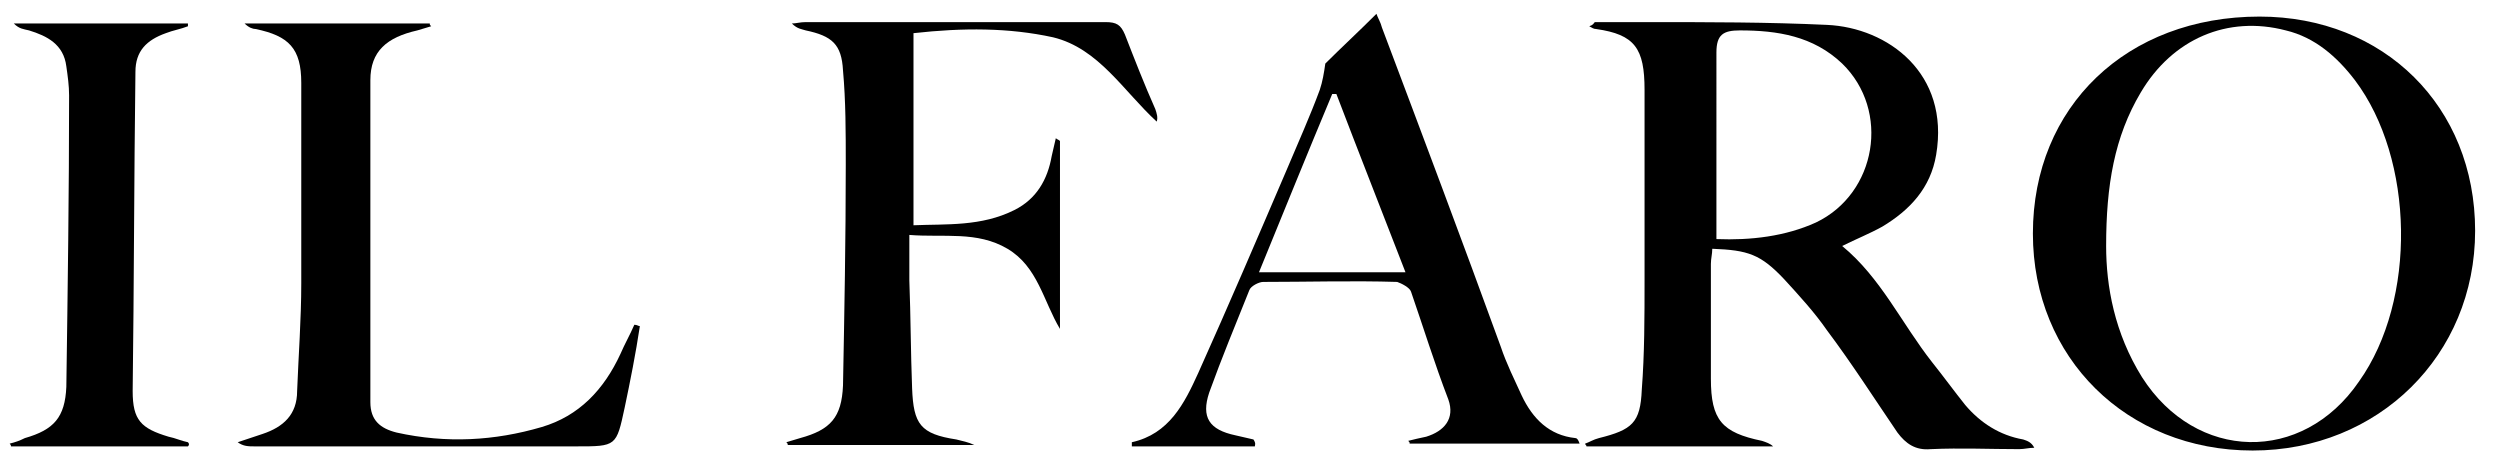
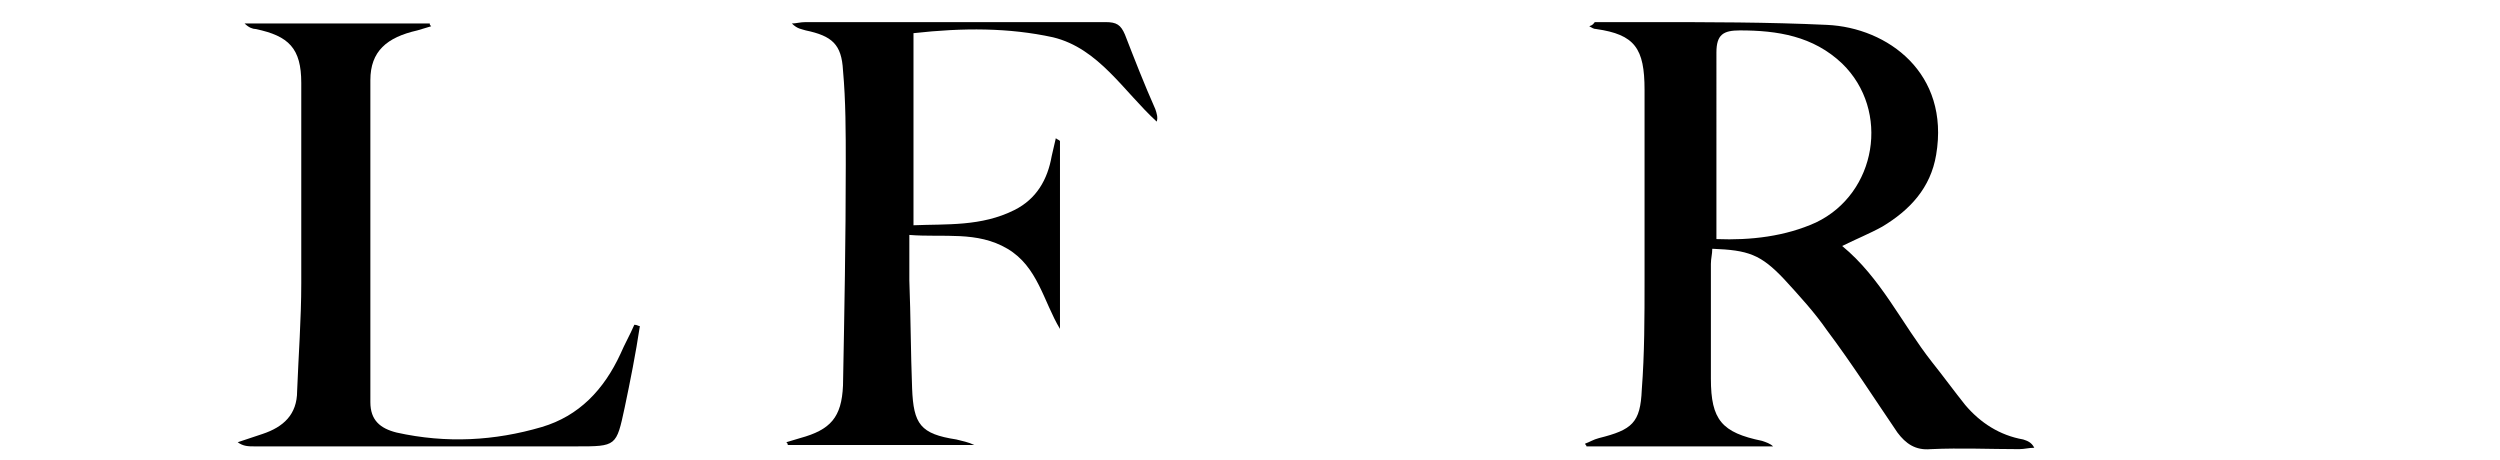
<svg xmlns="http://www.w3.org/2000/svg" version="1.1" id="Livello_1" x="0px" y="0px" viewBox="0 0 180.9 33.3" style="enable-background:new 0 0 180.9 33.3;" xml:space="preserve">
  <g>
    <path d="M115.4,1.6c1.3,0,2.6,0,3.9,0c4.3,0,8.6,0,12.9,0.2c4.4,0.2,8.9,3.5,7.9,9.4c-0.4,2.4-1.9,4-3.9,5.2   c-0.9,0.5-1.9,0.9-2.9,1.4c2.8,2.3,4.3,5.6,6.5,8.4c0.8,1,1.6,2.1,2.4,3.1c1.1,1.3,2.5,2.2,4.2,2.5c0.3,0.1,0.6,0.2,0.8,0.6   c-0.4,0-0.7,0.1-1.1,0.1c-2.1,0-4.2-0.1-6.4,0c-1.1,0.1-1.8-0.4-2.4-1.2c-1.7-2.5-3.3-5-5.1-7.4c-0.9-1.3-2-2.5-3.1-3.7   c-1.7-1.8-2.6-2.1-5.2-2.2c0,0.4-0.1,0.7-0.1,1.1c0,2.8,0,5.5,0,8.3c0,3,0.8,3.9,3.7,4.5c0.3,0.1,0.6,0.2,0.8,0.4   c-4.5,0-9,0-13.5,0c0-0.1-0.1-0.1-0.1-0.2c0.3-0.1,0.6-0.3,1-0.4c2.4-0.6,3-1.1,3.1-3.5c0.2-2.6,0.2-5.3,0.2-7.9   c0-4.6,0-9.2,0-13.8c0-3-0.7-4-3.5-4.4c-0.2,0-0.3-0.1-0.5-0.2C115.3,1.8,115.3,1.7,115.4,1.6z M124.2,17.3c2.5,0.1,5-0.2,7.2-1.2   c4.4-2.1,5.4-8.1,1.9-11.5c-2.1-2-4.7-2.4-7.4-2.4c-1.2,0-1.7,0.3-1.7,1.6C124.2,8.2,124.2,12.7,124.2,17.3z" />
-     <path d="M163.5,1.2c9,0,15.6,6.5,15.6,15.5c0,9-7,15.9-16.1,15.9c-9.1,0-15.9-6.7-15.9-15.7C147.1,7.7,153.9,1.2,163.5,1.2z    M152.4,17.8c0,2.9,0.6,6.3,2.6,9.5c3.9,6.1,11.6,6.3,15.7,0.3c4.2-5.9,4-16.1-0.3-21.8c-1.3-1.7-2.9-3.1-5-3.6   c-4.2-1.1-8.2,0.6-10.5,4.5C153,9.9,152.4,13.4,152.4,17.8z" />
    <path d="M76.7,10.2c0,4.5,0,9.1,0,13.6c-1.2-2-1.6-4.5-3.8-5.8c-2.2-1.3-4.6-0.8-7.1-1c0,1.2,0,2.3,0,3.3c0.1,2.6,0.1,5.2,0.2,7.8   c0.1,2.6,0.6,3.3,3.2,3.7c0.4,0.1,0.9,0.2,1.3,0.4c-4.5,0-9,0-13.5,0c0-0.1,0-0.1-0.1-0.2c0.3-0.1,0.7-0.2,1-0.3   c2.2-0.6,3-1.5,3.1-3.8c0.1-5.3,0.2-10.6,0.2-16c0-2.3,0-4.6-0.2-6.8c-0.1-1.9-0.8-2.5-2.7-2.9c-0.3-0.1-0.6-0.1-1-0.5   c0.3,0,0.6-0.1,1-0.1c7.2,0,14.5,0,21.7,0c0.8,0,1.1,0.2,1.4,0.9c0.7,1.8,1.4,3.6,2.2,5.4c0.1,0.3,0.2,0.6,0.1,0.9   c-2.4-2.2-4.2-5.3-7.5-6.1C73,2,69.7,2,66.1,2.4c0,4.6,0,9.2,0,13.9c2.4-0.1,4.9,0.1,7.3-1.1c1.6-0.8,2.4-2.2,2.7-3.9   c0.1-0.4,0.2-0.9,0.3-1.3C76.5,10.1,76.6,10.1,76.7,10.2z" />
-     <path d="M90.8,32.3c-3,0-6,0-8.9,0c0-0.1,0-0.3,0-0.3c2.7-0.6,3.8-2.8,4.8-5c2.2-4.9,4.3-9.8,6.4-14.7c0.8-1.9,1.7-3.9,2.4-5.8   c0.2-0.6,0.3-1.2,0.4-1.9c1.1-1.1,2.4-2.3,3.7-3.6c0.1,0.3,0.3,0.6,0.4,1c2.9,7.7,5.8,15.4,8.6,23.1c0.4,1.2,1,2.4,1.5,3.5   c0.8,1.7,2,2.9,3.9,3.1c0.1,0,0.2,0.1,0.3,0.4c-4.1,0-8.2,0-12.3,0c0-0.1,0-0.1-0.1-0.2c0.4-0.1,0.8-0.2,1.3-0.3   c1.3-0.4,2.1-1.3,1.6-2.7c-1-2.6-1.8-5.2-2.7-7.8c-0.1-0.3-0.7-0.6-1-0.7c-3.2-0.1-6.5,0-9.7,0c-0.3,0-0.9,0.3-1,0.6   c-1,2.5-2,4.9-2.9,7.4c-0.6,1.8,0,2.7,1.9,3.1c0.4,0.1,0.9,0.2,1.3,0.3C90.9,32.1,90.8,32.2,90.8,32.3z M96.7,6.8   c-0.1,0-0.2,0-0.3,0c-1.8,4.3-3.5,8.5-5.3,12.9c3.6,0,7,0,10.6,0C100,15.3,98.3,11,96.7,6.8z" />
    <path d="M46.3,23.6c-0.3,2-0.7,4-1.1,5.9c-0.6,2.8-0.6,2.8-3.5,2.8c-7.8,0-15.5,0-23.3,0c-0.4,0-0.8,0-1.2-0.3   c0.6-0.2,1.2-0.4,1.8-0.6c1.5-0.5,2.5-1.4,2.5-3.1c0.1-2.6,0.3-5.2,0.3-7.8c0-4.8,0-9.7,0-14.5c0-2.5-0.9-3.4-3.3-3.9   C18.3,2.1,18,2,17.7,1.7c4.5,0,9,0,13.4,0c0,0.1,0,0.1,0.1,0.2c-0.3,0.1-0.7,0.2-1,0.3c-2.2,0.5-3.4,1.5-3.4,3.6   c0,7.8,0,15.5,0,23.3c0,1.3,0.7,1.9,1.9,2.2c3.6,0.8,7.1,0.6,10.5-0.4c2.7-0.8,4.5-2.7,5.7-5.3c0.3-0.7,0.7-1.4,1-2.1   C46.1,23.5,46.2,23.6,46.3,23.6z" />
-     <path d="M13.6,32.3c-4.3,0-8.5,0-12.8,0c0-0.1-0.1-0.2-0.1-0.2c0.4-0.1,0.7-0.2,1.1-0.4c2.1-0.6,2.9-1.5,3-3.7   C4.9,20.9,5,13.9,5,6.9c0-0.7-0.1-1.4-0.2-2.1C4.6,3.2,3.4,2.6,2.1,2.2C1.7,2.1,1.4,2.1,1,1.7c4.2,0,8.4,0,12.6,0   c0,0.1,0,0.1,0,0.2c-0.5,0.2-1.1,0.3-1.6,0.5c-1.4,0.5-2.2,1.3-2.2,2.8c-0.1,7.7-0.1,15.4-0.2,23.1c0,2.1,0.6,2.7,2.6,3.3   c0.5,0.1,0.9,0.3,1.4,0.4C13.7,32.1,13.7,32.2,13.6,32.3z" />
  </g>
</svg>